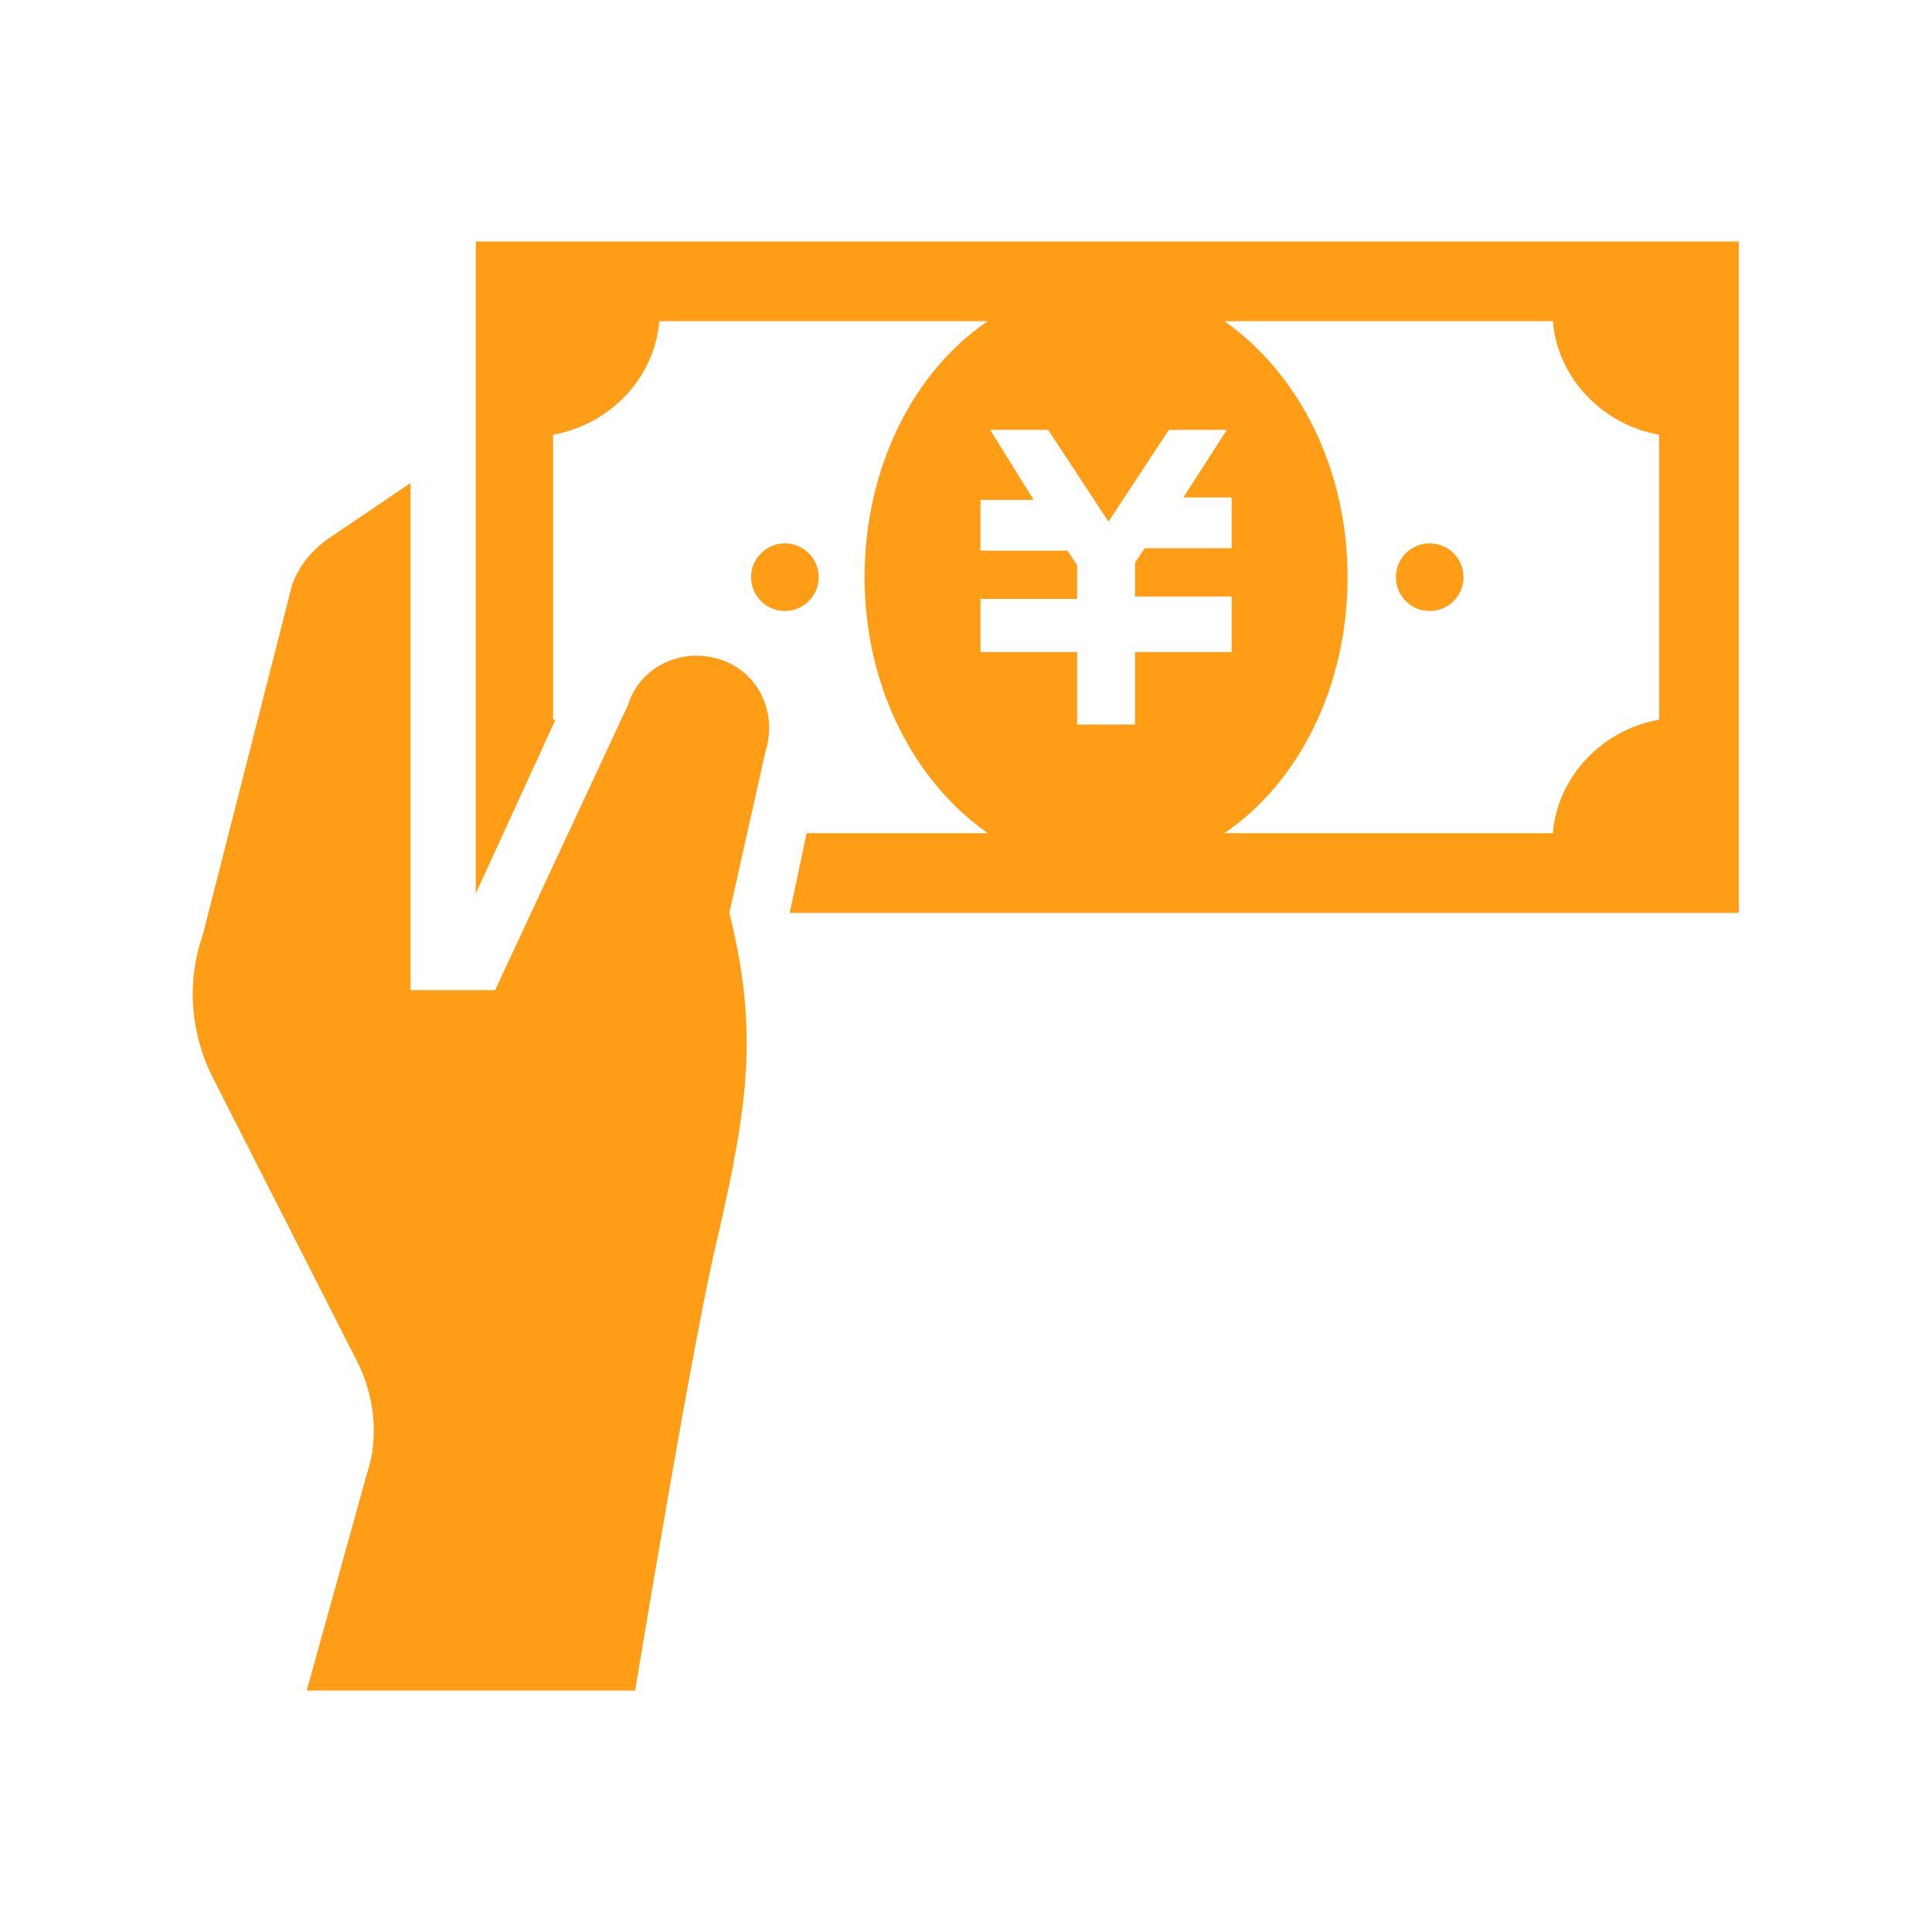
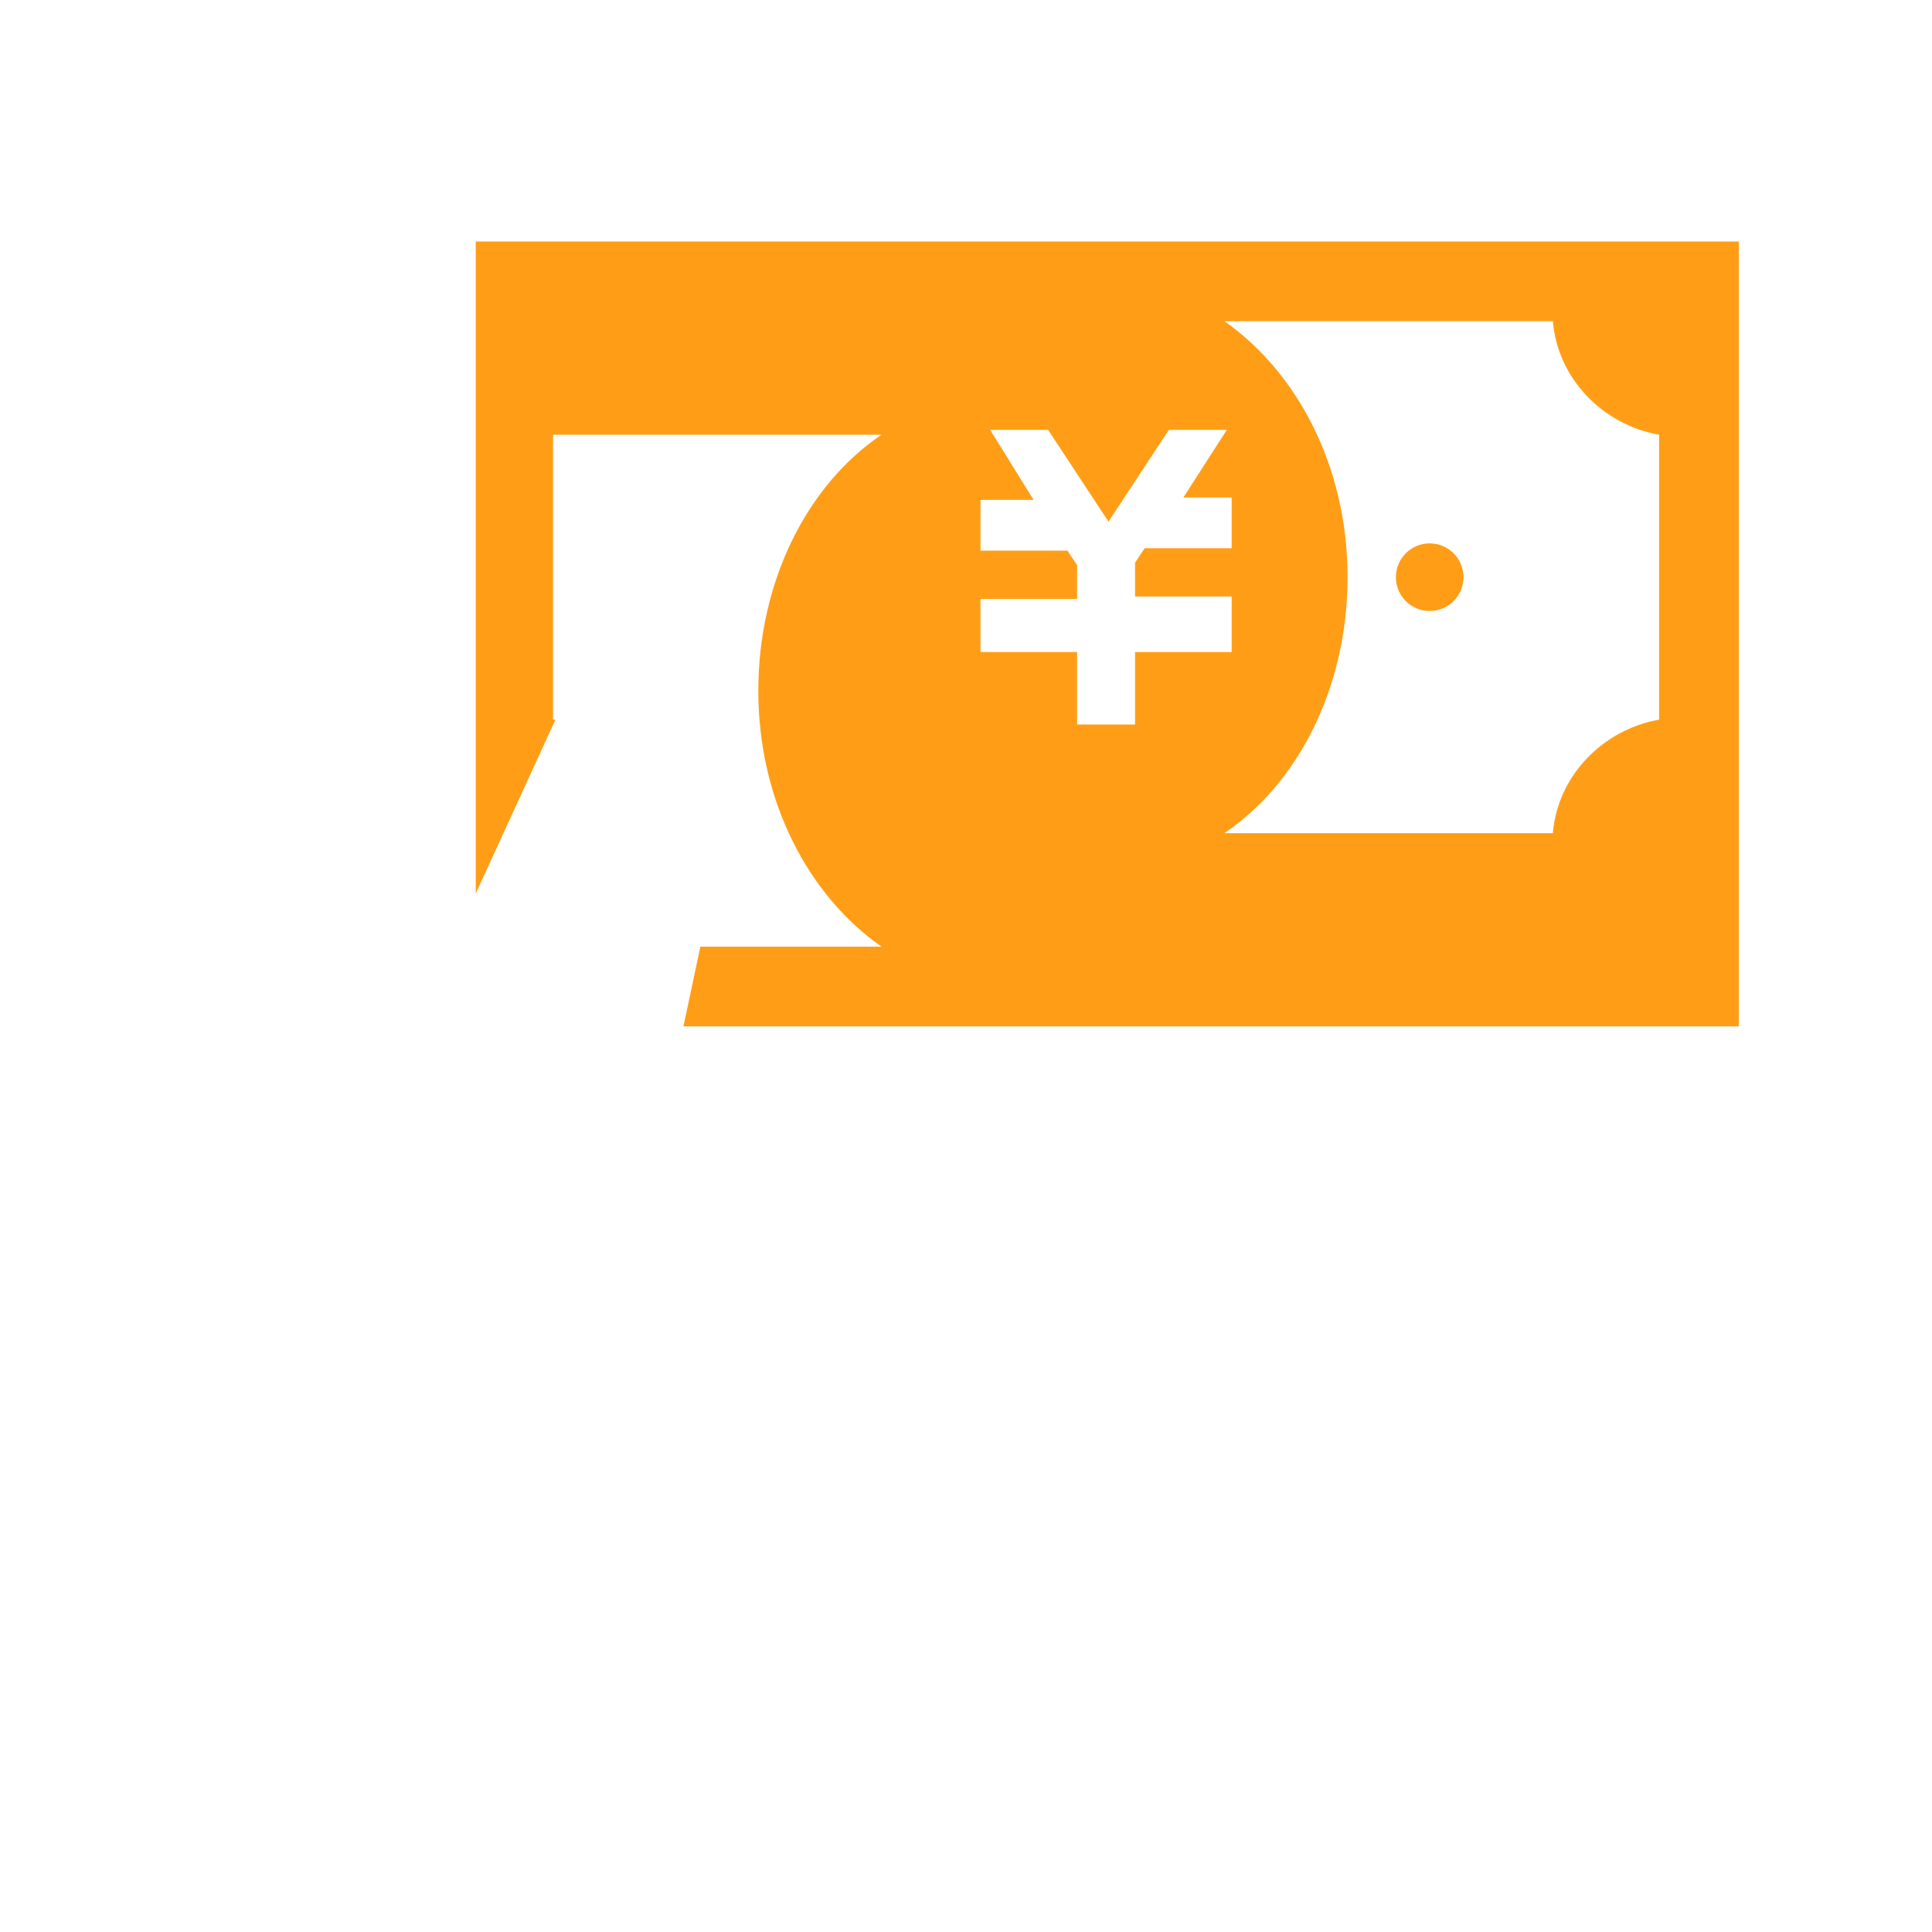
<svg xmlns="http://www.w3.org/2000/svg" version="1.1" id="レイヤー_1" x="0px" y="0px" viewBox="0 0 80 80" style="enable-background:new 0 0 80 80;" xml:space="preserve">
  <style type="text/css">
	.st0{fill:#FF9E16;}
</style>
  <g>
-     <circle class="st0" cx="32.5" cy="23.9" r="1.4" />
    <circle class="st0" cx="59.2" cy="23.9" r="1.4" />
-     <path class="st0" d="M29.8,27.3c-1.6-0.5-3.3,0.3-3.8,1.9l-5.5,11.8H17V20l-3.4,2.3c-0.7,0.5-1.2,1.1-1.5,1.9L8.4,38.7   c-0.7,2-0.5,4.1,0.4,5.9l6,11.8c0.7,1.4,0.9,3.1,0.4,4.6L12.7,70h13.6c0,0,2.4-14.6,3.4-18.7c1.3-5.6,1.7-8.7,0.5-13.5l1.5-6.7   C32.2,29.5,31.4,27.8,29.8,27.3z" />
-     <path class="st0" d="M19.7,10v27l3.3-7.2c0,0,0,0-0.1,0V18c2.3-0.4,4.2-2.3,4.4-4.7h13.6c-3.1,2.1-5.1,6.1-5.1,10.6   c0,4.6,2.1,8.5,5.1,10.6h-7.5l-0.7,3.3H72V10H19.7z M47.1,30h-2.5v-3h-4v-0.3v-1.9v0h4v-1.4l-0.4-0.6h-3.6v-0.4v-1.3v-0.4h2.2   L41,17.8h0.3h1.8h0.3l2.5,3.8l2.5-3.8h0.3h1.8h0.3l-1.8,2.8H51v0.4v1.3v0.4h-3.6l-0.4,0.6v1.4h4v0v1.9V27h-4V30z M68.7,29.8   c-2.3,0.4-4.2,2.3-4.4,4.7H50.7c3.1-2.1,5.1-6.1,5.1-10.6c0-4.6-2.1-8.5-5.1-10.6h13.6c0.2,2.4,2.1,4.3,4.4,4.7V29.8z" />
+     <path class="st0" d="M19.7,10v27l3.3-7.2c0,0,0,0-0.1,0V18h13.6c-3.1,2.1-5.1,6.1-5.1,10.6   c0,4.6,2.1,8.5,5.1,10.6h-7.5l-0.7,3.3H72V10H19.7z M47.1,30h-2.5v-3h-4v-0.3v-1.9v0h4v-1.4l-0.4-0.6h-3.6v-0.4v-1.3v-0.4h2.2   L41,17.8h0.3h1.8h0.3l2.5,3.8l2.5-3.8h0.3h1.8h0.3l-1.8,2.8H51v0.4v1.3v0.4h-3.6l-0.4,0.6v1.4h4v0v1.9V27h-4V30z M68.7,29.8   c-2.3,0.4-4.2,2.3-4.4,4.7H50.7c3.1-2.1,5.1-6.1,5.1-10.6c0-4.6-2.1-8.5-5.1-10.6h13.6c0.2,2.4,2.1,4.3,4.4,4.7V29.8z" />
  </g>
</svg>